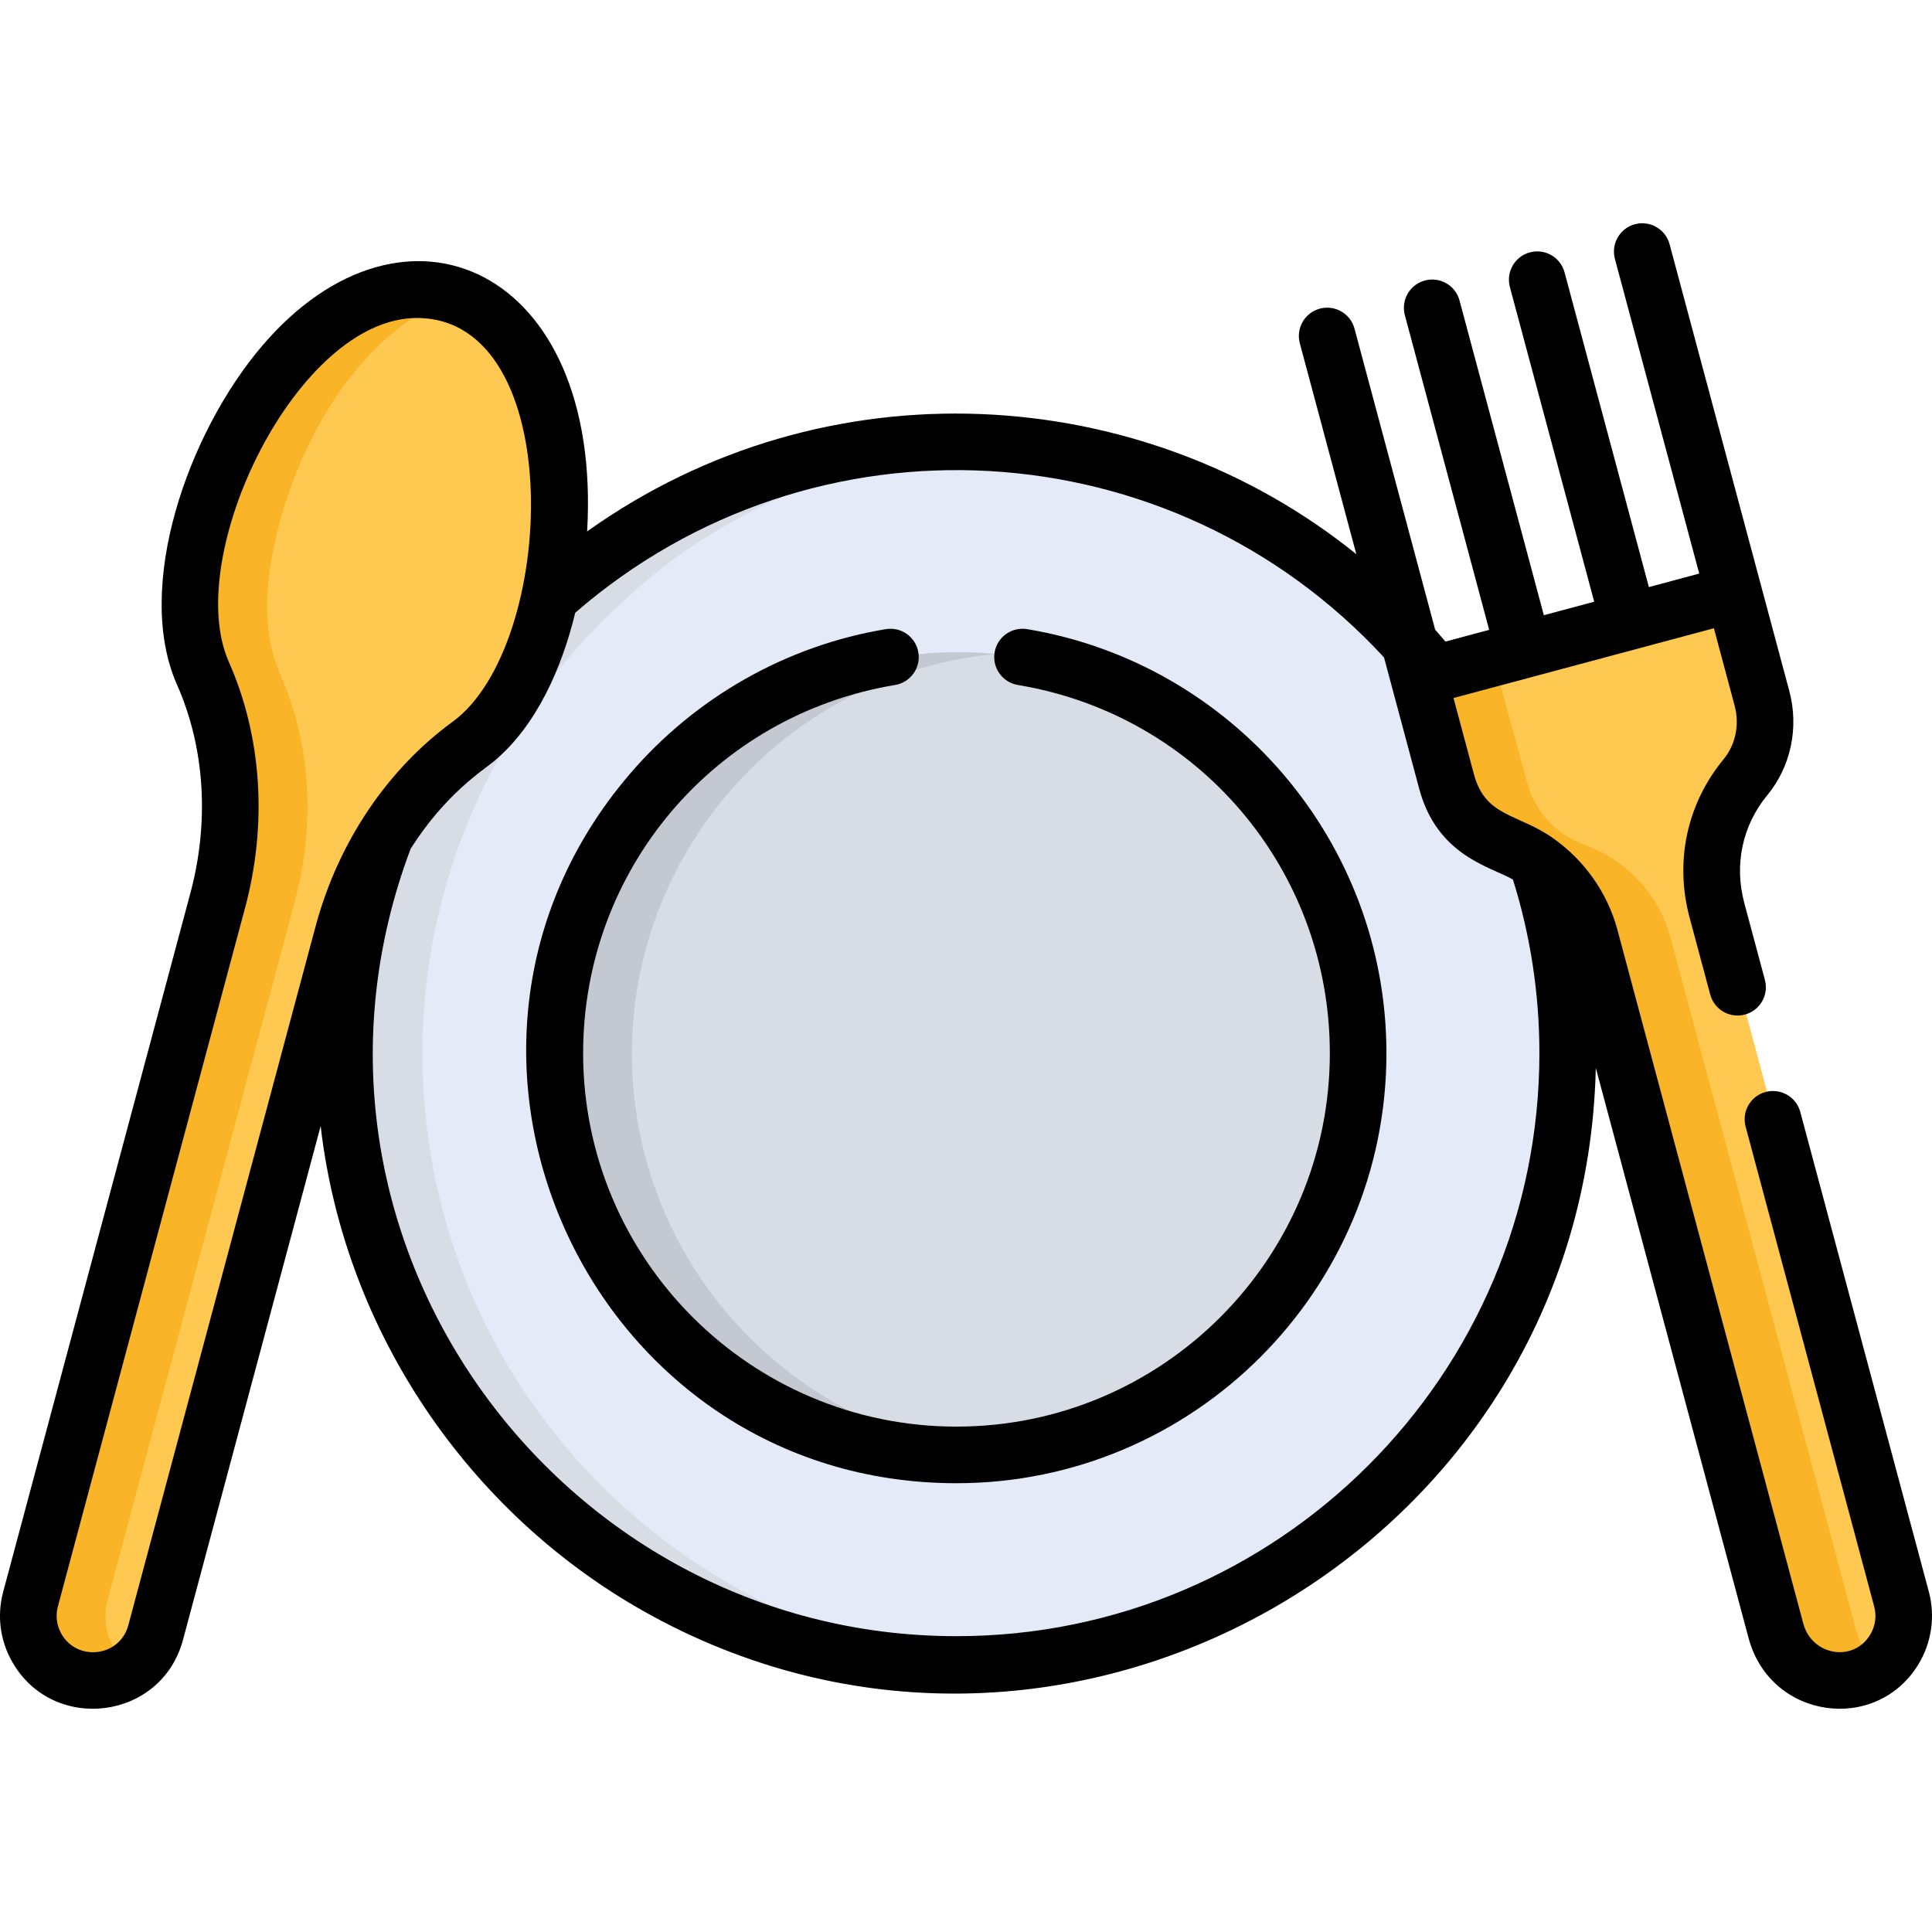
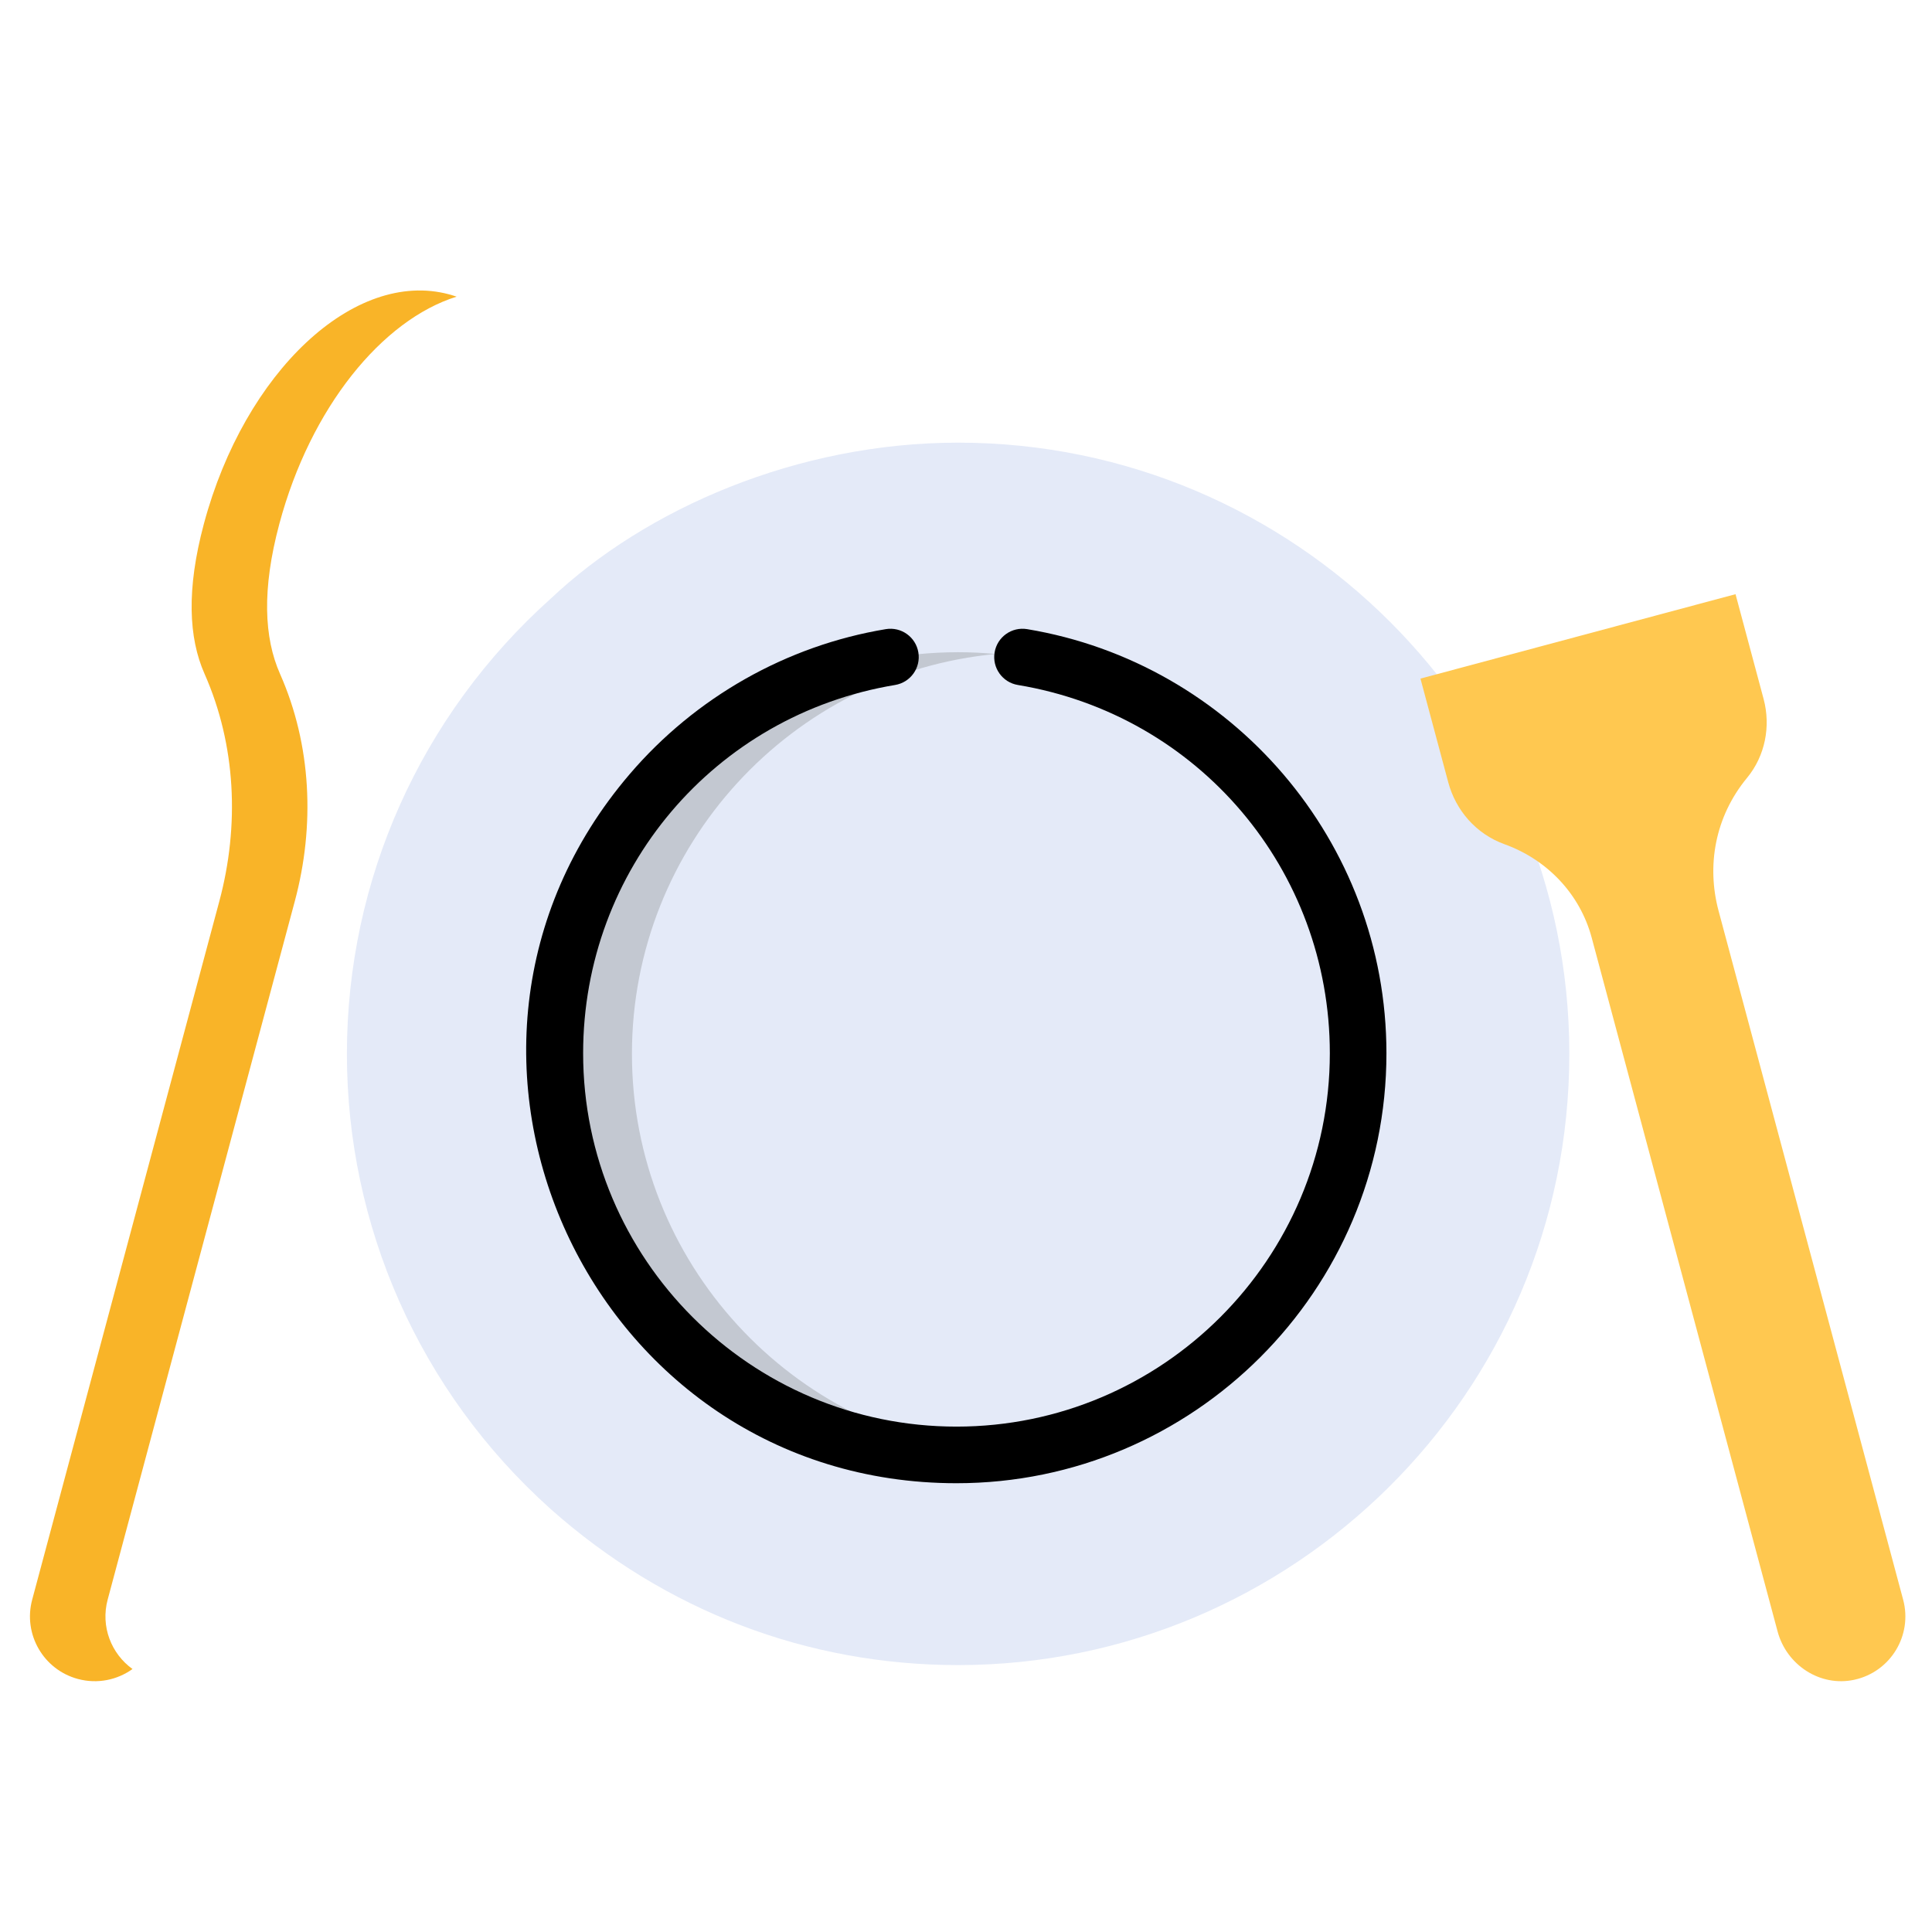
<svg xmlns="http://www.w3.org/2000/svg" version="1.1" id="Capa_1" x="0px" y="0px" viewBox="0 0 512 512" style="enable-background:new 0 0 512 512;" xml:space="preserve">
  <path style="fill:#E4EAF8;" d="M415.887,279.285L415.887,279.285c0-89.48-72.848-161.978-161.978-161.978 c-42.6,0-82.723,17.501-107.98,41.355l0,0c-34.442,30.865-53.997,74.505-53.997,120.624l0,0c0,45.333,18.966,89.231,53.997,120.624 l0,0c30.311,26.944,67.916,41.355,107.98,41.355C342.279,441.262,415.887,369.542,415.887,279.285z" />
  <g>
-     <path style="fill:#D8DCE5;" d="M253.909,172.842c-58.691,0-106.442,47.75-106.442,106.443s47.75,106.443,106.442,106.443 c58.693,0,106.443-47.75,106.443-106.443S312.602,172.842,253.909,172.842z" />
-     <path style="fill:#D8DCE5;" d="M165.93,399.908L165.93,399.908c-71.949-64.476-72.042-176.688,0-241.247l0,0 c23.291-21.997,59.225-38.579,98.085-41.03c-3.344-0.207-6.711-0.325-10.106-0.325c-42.6,0-82.723,17.501-107.98,41.355l0,0 c-71.949,64.476-72.042,176.688,0,241.246l0,0c30.311,26.944,67.916,41.355,107.98,41.355c3.33,0,6.636-0.114,9.923-0.315 C227.557,438.734,193.685,424.579,165.93,399.908z" />
-   </g>
+     </g>
  <path style="fill:#C3C8D1;" d="M167.469,279.285c0-55.32,42.422-100.911,96.441-105.97c-3.293-0.308-6.628-0.473-10.001-0.473 c-58.692,0-106.442,47.75-106.442,106.443c0,58.693,47.75,106.443,106.442,106.443c3.373,0,6.707-0.165,10.001-0.473 C209.891,380.196,167.469,334.605,167.469,279.285z" />
-   <path style="fill:#FFC850;" d="M118.985,77.998C93.913,71.28,64.831,98.514,54.03,138.825c-4.657,17.383-4.044,30.219,0.17,39.736 c8.37,18.902,9.283,40.278,3.932,60.246L8.529,423.932c-2.453,9.154,2.98,18.563,12.134,21.016l0,0 c9.154,2.453,18.563-2.979,21.017-12.134L91.283,247.69c5.35-19.967,16.828-38.024,33.527-50.209 C155.157,175.339,160.353,89.083,118.985,77.998z" />
  <path style="fill:#F9B428;" d="M28.529,423.932l49.604-185.124c5.35-19.967,4.438-41.344-3.932-60.246 c-4.214-9.517-4.827-22.353-0.17-39.736c8.273-30.875,27.27-54.057,46.975-60.21c-0.662-0.225-1.334-0.433-2.021-0.617 C93.913,71.28,64.831,98.514,54.03,138.825c-4.657,17.383-4.044,30.219,0.17,39.736c8.37,18.902,9.282,40.278,3.932,60.246 L8.529,423.932c-2.453,9.154,2.98,18.563,12.134,21.016c5.17,1.385,10.42,0.253,14.453-2.641 C29.478,438.262,26.628,431.028,28.529,423.932z" />
  <path style="fill:#FFC850;" d="M459.932,157.463l-83.495,22.373l7.354,27.444c1.983,7.4,7.281,13.692,14.956,16.462 c11.269,4.067,19.968,13.184,23.07,24.757l49.265,183.858c2.391,8.925,11.308,14.766,20.335,12.797 c9.639-2.102,15.463-11.792,12.939-21.212l-48.919-182.568c-3.178-11.861-1.014-24.858,7.548-35.234 c4.792-5.807,6.336-13.644,4.387-20.917L459.932,157.463z" />
-   <path style="fill:#F9B428;" d="M491.972,432.357l-49.265-183.858c-3.101-11.572-11.801-20.689-23.07-24.757 c-7.676-2.77-12.973-9.063-14.955-16.462l-8.933-32.618l-19.312,5.174l7.354,27.444c1.983,7.4,7.281,13.692,14.956,16.462 c11.269,4.067,19.968,13.184,23.07,24.757l49.265,183.858c2.391,8.925,11.308,14.766,20.335,12.797 c2.618-0.571,4.941-1.716,6.906-3.249C495.313,439.576,493.018,436.262,491.972,432.357z" />
  <path d="M272.209,166.73c-4.098-0.679-7.951,2.083-8.629,6.169c-0.679,4.086,2.083,7.95,6.169,8.629 c47.901,7.959,82.67,49.005,82.67,97.598c0,54.557-44.385,98.942-98.943,98.942c-54.556,0-98.941-44.385-98.941-98.942 c0-48.594,34.768-89.639,82.67-97.598c4.086-0.679,6.849-4.542,6.169-8.629c-0.679-4.086-4.54-6.848-8.629-6.169 c-26.29,4.367-50.382,17.999-67.836,38.384c-63.121,73.715-10.42,187.955,86.566,187.955c62.829,0,113.944-51.114,113.944-113.943 C367.421,222.831,326.276,175.713,272.209,166.73z" />
-   <path d="M511.167,421.843l-34.071-127.156c-1.071-4.001-5.184-6.379-9.187-5.303c-4.001,1.071-6.375,5.185-5.303,9.187 l34.071,127.155c0.689,2.576,0.306,5.249-1.082,7.528c-4.494,7.375-15.428,5.49-17.703-2.996l-49.264-183.858 c-2.672-9.972-8.876-18.502-17.037-24.266c-9.347-6.599-17.929-5.545-20.987-16.953l-5.411-20.199l69.005-18.489l5.497,20.515 c1.349,5.036,0.254,10.346-2.929,14.202c-9.713,11.771-12.996,27.061-9.007,41.949l5.469,20.408 c1.071,4.001,5.183,6.377,9.187,5.303c4.001-1.072,6.375-5.185,5.303-9.187l-5.469-20.408c-2.717-10.143-0.498-20.536,6.087-28.519 c6.264-7.59,8.45-17.919,5.848-27.632l0,0c-0.002-0.008,0.002,0.008,0,0l-31.727-118.4c-1.071-4-5.183-6.377-9.187-5.303 c-4.001,1.072-6.375,5.185-5.303,9.187l22.347,83.395l-13.343,3.575l-22.346-83.395c-1.071-4.001-5.183-6.38-9.187-5.303 c-4.001,1.072-6.375,5.185-5.303,9.187l22.346,83.395l-13.343,3.575L386.792,79.64c-1.072-4.001-5.185-6.379-9.187-5.303 c-4.001,1.072-6.375,5.185-5.303,9.187l22.346,83.394l-11.591,3.105c-0.898-1.068-1.806-2.125-2.726-3.167l-21.372-79.76 c-1.071-4.001-5.184-6.378-9.187-5.303c-4.001,1.071-6.375,5.185-5.303,9.187l14.973,55.882 c-56.803-45.844-140.551-51.158-203.844-6.029c4.077-69.851-48.341-93.327-86.036-49.281 c-19.796,23.132-34.087,64.076-22.656,89.889c7.373,16.653,8.633,36.281,3.545,55.269l-49.6,185.122 c-1.705,6.362-0.83,13.008,2.463,18.712c10.908,18.889,39.478,15.316,45.176-5.946l36.496-136.207 c0.117,0.996,0.222,1.992,0.356,2.989c7.292,54.039,40.619,101.326,87.436,126.827c110.612,60.247,247.271-18.593,250.128-145.204 l40.497,151.136c5.745,21.442,33.756,25.383,45.003,6.916C511.898,435.326,512.904,428.323,511.167,421.843z M34.001,430.715 c-2.236,8.342-13.43,9.718-17.695,2.329c-1.29-2.234-1.633-4.836-0.965-7.329l49.605-185.123 c5.971-22.286,4.438-45.449-4.318-65.226c-12.372-27.939,18.043-91.096,49.825-91.096c40.192,0,37.193,86.792,9.505,106.994 c-16.83,12.28-30.196,31.35-36.352,54.326L34.001,430.715z M253.476,433.604c-106.027,0-183.106-106.507-144.646-208.69 c9.212-14.513,18.985-20.615,22.047-23.154c0.051-0.043,0.1-0.089,0.151-0.132c11.249-9.415,17.967-24.913,21.411-39.244 c63.323-54.939,158.097-49.137,214.34,11.841l0,0l9.335,34.837c4.812,17.956,19.25,20.705,24.828,24.027 c4.654,14.873,7.014,30.347,7.014,46.036C407.954,364.306,338.655,433.604,253.476,433.604z" />
  <g> </g>
  <g> </g>
  <g> </g>
  <g> </g>
  <g> </g>
  <g> </g>
  <g> </g>
  <g> </g>
  <g> </g>
  <g> </g>
  <g> </g>
  <g> </g>
  <g> </g>
  <g> </g>
  <g> </g>
</svg>